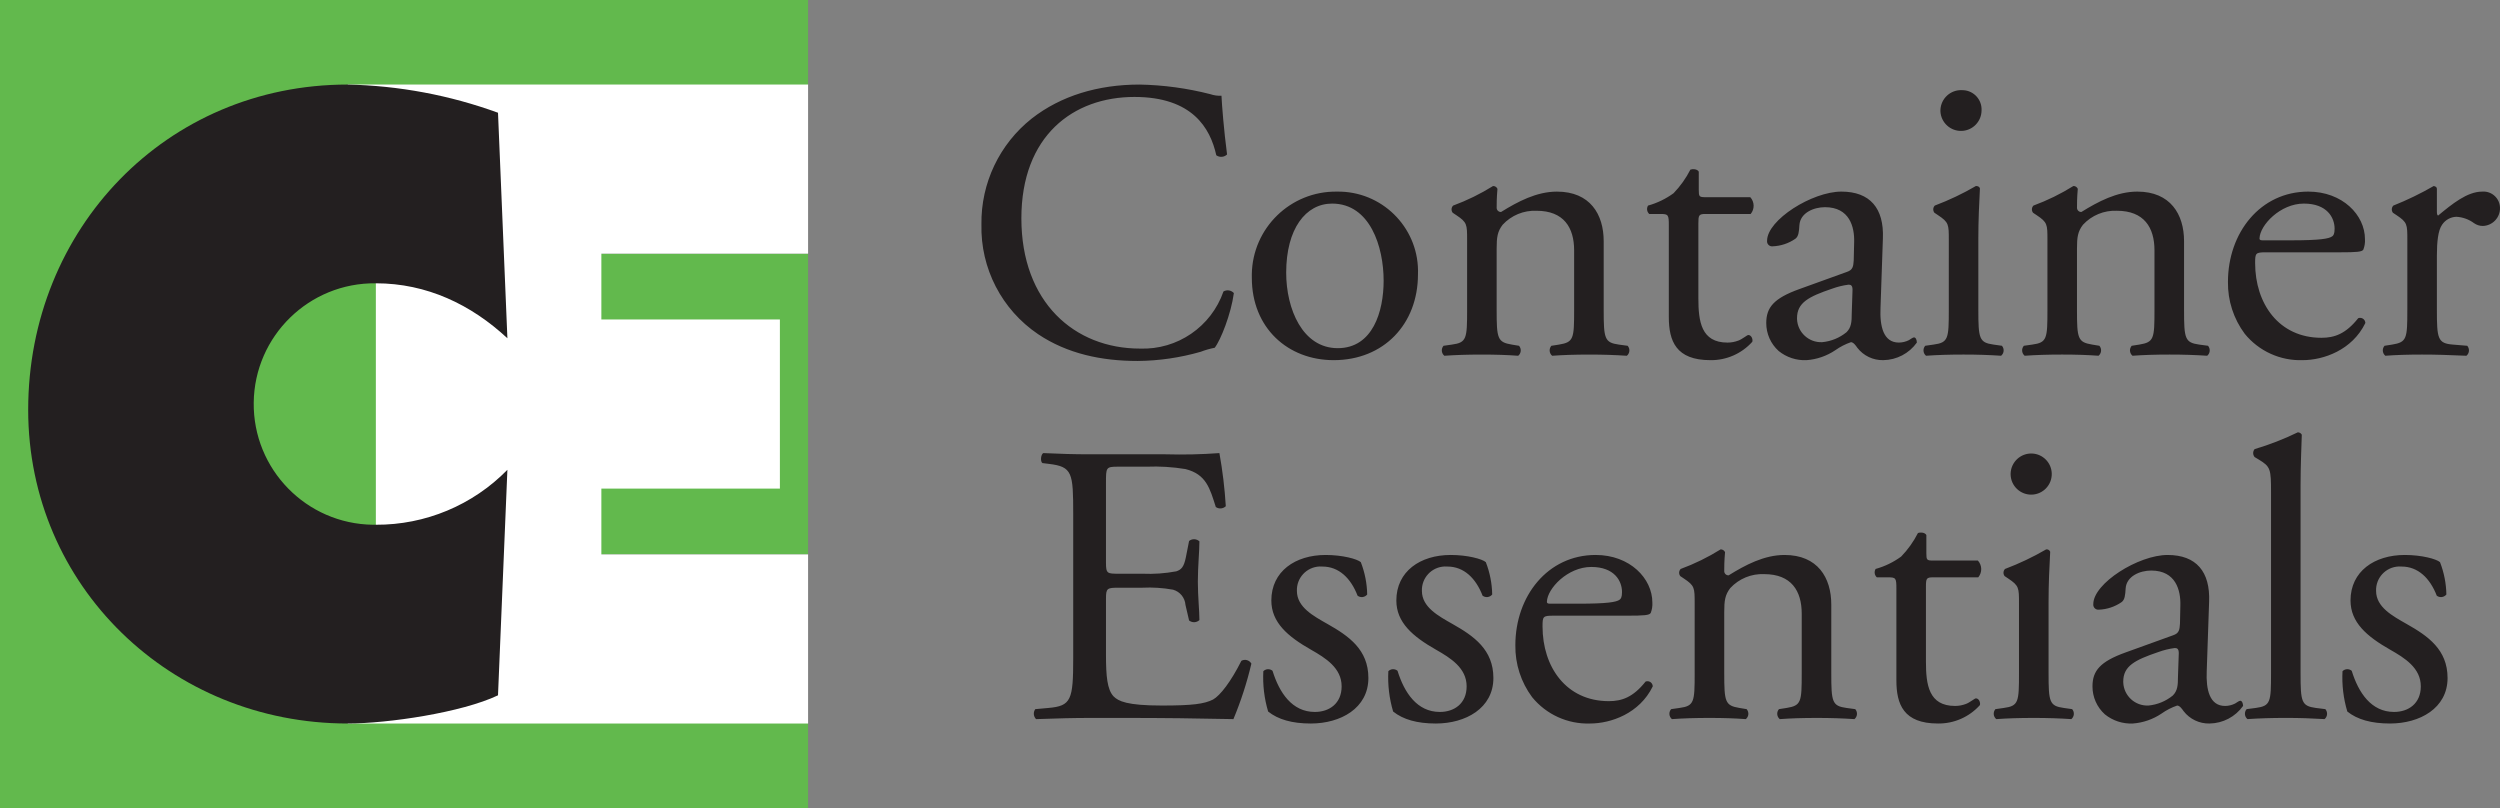
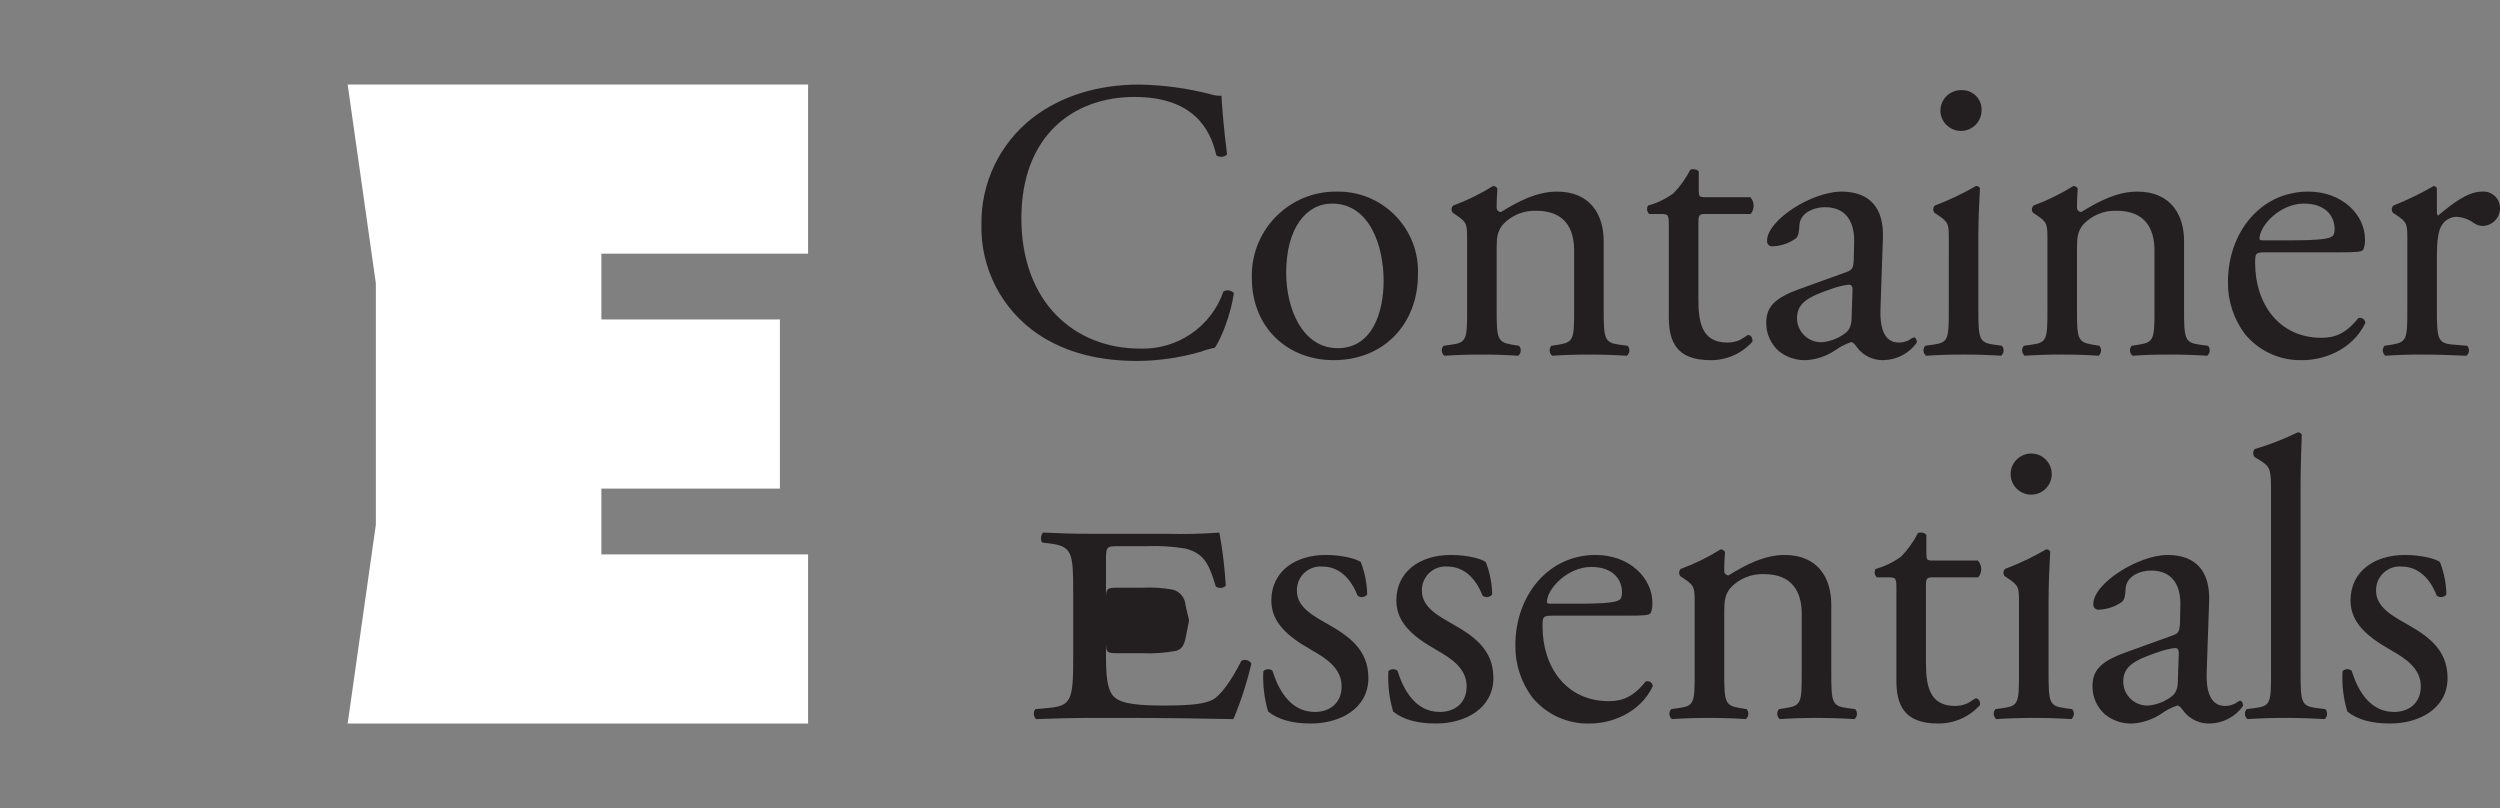
<svg xmlns="http://www.w3.org/2000/svg" id="a" width="396" height="128" viewBox="0 0 396 128">
  <rect x="0" y="0" width="396" height="128" fill="#808080" stroke="none" />
  <defs>
    <style>.b{fill:#62b94d;}.b,.c,.d{stroke-width:0px;}.c{fill:#fff;}.d{fill:#231f20;}</style>
  </defs>
-   <path class="d" d="m169.997,104.229c0,6.644-.315,7.593-3.922,7.91l-2.085.189c-.351.486-.299,1.155.124,1.581,3.733-.126,5.883-.189,8.606-.189h5.697c5.629,0,11.262.063,16.957.189,1.19-2.847,2.142-5.788,2.846-8.793-.316-.559-1.025-.757-1.585-.444-1.644,3.29-3.355,5.503-4.49,6.136-1.394.698-3.227.95-8.099.95-5.568,0-6.897-.696-7.658-1.455-1.011-1.076-1.2-3.227-1.2-6.581v-8.921c0-1.644.189-1.707,2.09-1.707h3.668c1.631-.082,3.266.024,4.872.315,1.094.31,1.877,1.271,1.961,2.405l.572,2.468c.485.393,1.186.366,1.639-.063,0-1.391-.25-3.796-.25-6.075,0-2.402.25-4.87.25-6.39-.454-.428-1.154-.455-1.639-.063l-.511,2.594c-.315,1.583-.756,1.961-1.518,2.216-1.772.331-3.576.458-5.377.378h-3.668c-1.9,0-2.09,0-2.09-1.77v-12.654c0-2.405,0-2.531,1.9-2.531h4.551c2.054-.082,4.111.044,6.14.378,3.29.824,3.861,3.037,4.807,6.012.49.342,1.153.289,1.583-.126-.172-2.823-.511-5.633-1.013-8.416-2.842.208-5.692.272-8.54.191h-11.895c-2.594,0-4.744-.063-7.462-.191-.383.191-.511,1.331-.133,1.583l1.016.126c3.735.444,3.857,1.392,3.857,7.973l-0,22.775Zm39.984-16.322c-4.807,0-8.601,2.594-8.601,7.212,0,3.479,2.594,5.694,6.262,7.782,2.339,1.328,4.872,2.911,4.872,5.82,0,2.72-1.961,4.051-4.24,4.051-3.605,0-5.629-3.037-6.705-6.518-.428-.36-1.061-.332-1.457.063-.112,2.158.145,4.319.761,6.39,1.583,1.265,3.796,1.898,6.768,1.898,4.683,0,9.112-2.402,9.112-7.212,0-4.492-3.1-6.642-6.451-8.54-2.218-1.265-4.872-2.657-4.872-5.251-.074-2.064,1.539-3.796,3.603-3.87.149-.005.297-.002.445.011,2.596,0,4.492,1.833,5.564,4.618.476.355,1.149.271,1.522-.191-.031-1.755-.374-3.49-1.011-5.125-.572-.504-2.911-1.137-5.573-1.137m19.803,0c-4.807,0-8.601,2.594-8.601,7.212,0,3.479,2.594,5.694,6.262,7.782,2.339,1.328,4.872,2.911,4.872,5.82,0,2.72-1.961,4.051-4.24,4.051-3.605,0-5.629-3.037-6.705-6.518-.428-.36-1.061-.332-1.457.063-.112,2.158.145,4.319.761,6.39,1.578,1.265,3.796,1.898,6.768,1.898,4.683,0,9.112-2.402,9.112-7.212,0-4.492-3.1-6.642-6.451-8.54-2.218-1.265-4.872-2.657-4.872-5.251-.074-2.063,1.538-3.795,3.601-3.87.148-.005.296-.002.443.01,2.596,0,4.496,1.833,5.568,4.618.476.355,1.149.271,1.522-.191-.031-1.755-.374-3.49-1.011-5.125-.572-.504-2.911-1.137-5.573-1.137m27.97,9.617c2.657,0,3.539-.063,3.729-.444.203-.524.29-1.085.254-1.646,0-3.794-3.544-7.527-8.984-7.527-7.595,0-12.717,6.516-12.717,14.298-.043,2.959.89,5.85,2.655,8.225,2.24,2.749,5.636,4.293,9.18,4.175,3.29,0,7.84-1.581,9.93-5.883-.012-.462-.396-.827-.857-.815-.097.002-.192.021-.282.057-1.961,2.468-3.729,3.1-5.818,3.1-6.773,0-10.502-5.442-10.502-11.832,0-1.581.061-1.707,1.707-1.707l11.706.001Zm-12.274-1.898c-.446,0-.446-.191-.446-.317.063-2.087,3.29-5.503,7.025-5.503,3.668,0,4.872,2.213,4.872,3.985,0,.822-.194,1.076-.383,1.202-.507.378-1.9.633-6.579.633h-4.49Zm22.96,11.008c0,4.555-.061,5.188-2.4,5.505l-1.328.189c-.403.457-.359,1.153.097,1.556.009.008.019.017.029.025,1.774-.126,3.668-.189,5.947-.189,2.216,0,4.051.063,5.757.189.47-.387.538-1.082.151-1.552-.008-.01-.016-.019-.025-.029l-1.139-.189c-2.276-.38-2.405-.95-2.405-5.505v-9.68c0-1.835.128-2.72.95-3.796,1.379-1.495,3.347-2.306,5.379-2.216,4.301,0,5.944,2.659,5.944,6.264v9.428c0,4.555-.061,5.125-2.4,5.505l-1.205.189c-.403.46-.356,1.159.103,1.561.008.007.015.013.023.02,1.707-.126,3.607-.189,5.886-.189,2.211,0,4.048.063,5.944.189.471-.386.539-1.081.153-1.552-.008-.01-.016-.019-.024-.029l-1.389-.189c-2.283-.317-2.407-.95-2.407-5.505v-10.882c0-4.24-2.15-7.845-7.401-7.845-3.227,0-6.201,1.581-8.856,3.227-.367.019-.681-.263-.7-.631-.001-.022-.001-.043-0-.065,0-.57,0-1.52.128-2.974-.121-.275-.395-.45-.696-.444-1.998,1.247-4.118,2.286-6.327,3.1-.305.31-.332.798-.063,1.139l.567.38c1.707,1.137,1.707,1.455,1.707,3.922l-.001,11.072Zm44.922-15.185c.646-.776.621-1.911-.061-2.657h-7.023c-1.079,0-1.139-.063-1.139-1.202v-2.846c-.254-.444-1.011-.444-1.328-.318-.697,1.369-1.594,2.628-2.661,3.733-1.22.892-2.59,1.557-4.046,1.961-.264.431-.185.989.189,1.329h1.774c1.261,0,1.326.126,1.326,1.835v14.489c0,3.796,1.139,6.831,6.579,6.831,2.531.036,4.954-1.025,6.644-2.909.124-.38-.126-1.076-.633-1.076-.189,0-1.016.696-1.583.887-.545.207-1.123.314-1.707.315-4.177,0-4.62-3.353-4.62-7.023v-11.83c0-1.329.065-1.52,1.137-1.52h7.151Zm6.451,15.185c0,4.555-.061,5.188-2.4,5.505l-1.333.189c-.401.463-.35,1.163.113,1.564.007.006.013.011.02.017,1.768-.126,3.668-.189,5.944-.189,2.213,0,4.046.063,5.947.189.471-.391.536-1.09.145-1.561-.006-.007-.011-.013-.017-.02l-1.328-.189c-2.279-.317-2.407-.95-2.407-5.505v-11.388c0-2.594.128-5.631.257-7.845-.096-.259-.359-.417-.633-.38-2.083,1.212-4.263,2.249-6.518,3.1-.305.31-.332.799-.061,1.139l.567.38c1.704,1.137,1.704,1.455,1.704,3.922l-0,11.072Zm2.089-34.796c-1.805-.08-3.334,1.319-3.414,3.124-.003.076-.004.152-.002.228.054,1.799,1.556,3.214,3.355,3.16,1.799-.054,3.214-1.556,3.16-3.355-.051-1.7-1.401-3.075-3.099-3.157m14.802,31.507c-4.046,1.454-5.251,2.909-5.251,5.377-.007,1.688.707,3.299,1.961,4.429,1.248,1.011,2.824,1.529,4.429,1.454,1.631-.12,3.202-.665,4.557-1.581.757-.537,1.587-.964,2.466-1.265.383,0,.761.507,1.018.885.981,1.27,2.507,1.999,4.112,1.961,2.113-.028,4.086-1.062,5.311-2.783,0-.444-.189-.822-.439-.822-.194,0-.511.252-.826.441-.491.246-1.032.376-1.581.381-2.466,0-3.038-2.594-2.911-5.505l.378-11.008c.189-4.744-2.022-7.401-6.577-7.401-4.618,0-11.769,4.492-11.769,7.782-.049.44.268.836.708.885.06.007.121.007.182-.001,1.29-.05,2.539-.467,3.6-1.202.511-.378.572-1.137.633-2.15.128-1.961,2.279-2.846,4.051-2.846,3.922,0,4.683,3.161,4.618,5.503l-.061,2.911c-.063.948-.124,1.518-1.079,1.835l-7.529,2.72Zm-.378,4.618c0-2.468,1.84-3.416,5.568-4.681.838-.307,1.708-.52,2.594-.633.378,0,.635.126.635.822l-.128,3.733c0,1.329-.061,2.213-.822,2.972-1.1.898-2.443,1.449-3.857,1.583-2.105.096-3.89-1.532-3.986-3.637-.002-.053-.004-.106-.004-.159m28.089-31.255c0-2.783.133-5.947.194-7.845-.122-.236-.367-.383-.633-.381-2.201,1.071-4.487,1.96-6.834,2.657-.313.364-.313.902,0,1.266l.633.38c1.9,1.139,1.961,1.518,1.961,5.251v28.598c0,4.555-.061,5.188-2.405,5.505l-1.457.189c-.402.463-.352,1.164.111,1.566.006.005.012.01.018.015,1.898-.126,3.794-.189,6.077-.189,2.211,0,4.046.063,6.136.189.469-.39.533-1.086.144-1.555-.007-.009-.015-.017-.022-.026l-1.518-.189c-2.272-.317-2.405-.95-2.405-5.505v-29.926Zm16.513,11.2c-4.807,0-8.601,2.594-8.601,7.212,0,3.479,2.594,5.694,6.262,7.782,2.339,1.328,4.872,2.911,4.872,5.82,0,2.72-1.961,4.051-4.24,4.051-3.605,0-5.629-3.037-6.705-6.518-.428-.36-1.061-.332-1.457.063-.116,2.158.142,4.32.761,6.39,1.578,1.265,3.796,1.898,6.768,1.898,4.683,0,9.112-2.402,9.112-7.212,0-4.492-3.1-6.642-6.455-8.54-2.213-1.265-4.868-2.657-4.868-5.251-.076-2.062,1.534-3.794,3.596-3.87.149-.005.299-.002.448.011,2.596,0,4.494,1.833,5.568,4.618.476.355,1.148.271,1.522-.191-.031-1.755-.374-3.49-1.011-5.125-.572-.504-2.911-1.137-5.573-1.137" />
+   <path class="d" d="m169.997,104.229c0,6.644-.315,7.593-3.922,7.91l-2.085.189c-.351.486-.299,1.155.124,1.581,3.733-.126,5.883-.189,8.606-.189h5.697c5.629,0,11.262.063,16.957.189,1.19-2.847,2.142-5.788,2.846-8.793-.316-.559-1.025-.757-1.585-.444-1.644,3.29-3.355,5.503-4.49,6.136-1.394.698-3.227.95-8.099.95-5.568,0-6.897-.696-7.658-1.455-1.011-1.076-1.2-3.227-1.2-6.581v-8.921c0-1.644.189-1.707,2.09-1.707h3.668c1.631-.082,3.266.024,4.872.315,1.094.31,1.877,1.271,1.961,2.405l.572,2.468l-.511,2.594c-.315,1.583-.756,1.961-1.518,2.216-1.772.331-3.576.458-5.377.378h-3.668c-1.9,0-2.09,0-2.09-1.77v-12.654c0-2.405,0-2.531,1.9-2.531h4.551c2.054-.082,4.111.044,6.14.378,3.29.824,3.861,3.037,4.807,6.012.49.342,1.153.289,1.583-.126-.172-2.823-.511-5.633-1.013-8.416-2.842.208-5.692.272-8.54.191h-11.895c-2.594,0-4.744-.063-7.462-.191-.383.191-.511,1.331-.133,1.583l1.016.126c3.735.444,3.857,1.392,3.857,7.973l-0,22.775Zm39.984-16.322c-4.807,0-8.601,2.594-8.601,7.212,0,3.479,2.594,5.694,6.262,7.782,2.339,1.328,4.872,2.911,4.872,5.82,0,2.72-1.961,4.051-4.24,4.051-3.605,0-5.629-3.037-6.705-6.518-.428-.36-1.061-.332-1.457.063-.112,2.158.145,4.319.761,6.39,1.583,1.265,3.796,1.898,6.768,1.898,4.683,0,9.112-2.402,9.112-7.212,0-4.492-3.1-6.642-6.451-8.54-2.218-1.265-4.872-2.657-4.872-5.251-.074-2.064,1.539-3.796,3.603-3.87.149-.005.297-.002.445.011,2.596,0,4.492,1.833,5.564,4.618.476.355,1.149.271,1.522-.191-.031-1.755-.374-3.49-1.011-5.125-.572-.504-2.911-1.137-5.573-1.137m19.803,0c-4.807,0-8.601,2.594-8.601,7.212,0,3.479,2.594,5.694,6.262,7.782,2.339,1.328,4.872,2.911,4.872,5.82,0,2.72-1.961,4.051-4.24,4.051-3.605,0-5.629-3.037-6.705-6.518-.428-.36-1.061-.332-1.457.063-.112,2.158.145,4.319.761,6.39,1.578,1.265,3.796,1.898,6.768,1.898,4.683,0,9.112-2.402,9.112-7.212,0-4.492-3.1-6.642-6.451-8.54-2.218-1.265-4.872-2.657-4.872-5.251-.074-2.063,1.538-3.795,3.601-3.87.148-.005.296-.002.443.01,2.596,0,4.496,1.833,5.568,4.618.476.355,1.149.271,1.522-.191-.031-1.755-.374-3.49-1.011-5.125-.572-.504-2.911-1.137-5.573-1.137m27.97,9.617c2.657,0,3.539-.063,3.729-.444.203-.524.29-1.085.254-1.646,0-3.794-3.544-7.527-8.984-7.527-7.595,0-12.717,6.516-12.717,14.298-.043,2.959.89,5.85,2.655,8.225,2.24,2.749,5.636,4.293,9.18,4.175,3.29,0,7.84-1.581,9.93-5.883-.012-.462-.396-.827-.857-.815-.097.002-.192.021-.282.057-1.961,2.468-3.729,3.1-5.818,3.1-6.773,0-10.502-5.442-10.502-11.832,0-1.581.061-1.707,1.707-1.707l11.706.001Zm-12.274-1.898c-.446,0-.446-.191-.446-.317.063-2.087,3.29-5.503,7.025-5.503,3.668,0,4.872,2.213,4.872,3.985,0,.822-.194,1.076-.383,1.202-.507.378-1.9.633-6.579.633h-4.49Zm22.96,11.008c0,4.555-.061,5.188-2.4,5.505l-1.328.189c-.403.457-.359,1.153.097,1.556.009.008.019.017.029.025,1.774-.126,3.668-.189,5.947-.189,2.216,0,4.051.063,5.757.189.47-.387.538-1.082.151-1.552-.008-.01-.016-.019-.025-.029l-1.139-.189c-2.276-.38-2.405-.95-2.405-5.505v-9.68c0-1.835.128-2.72.95-3.796,1.379-1.495,3.347-2.306,5.379-2.216,4.301,0,5.944,2.659,5.944,6.264v9.428c0,4.555-.061,5.125-2.4,5.505l-1.205.189c-.403.46-.356,1.159.103,1.561.008.007.015.013.023.02,1.707-.126,3.607-.189,5.886-.189,2.211,0,4.048.063,5.944.189.471-.386.539-1.081.153-1.552-.008-.01-.016-.019-.024-.029l-1.389-.189c-2.283-.317-2.407-.95-2.407-5.505v-10.882c0-4.24-2.15-7.845-7.401-7.845-3.227,0-6.201,1.581-8.856,3.227-.367.019-.681-.263-.7-.631-.001-.022-.001-.043-0-.065,0-.57,0-1.52.128-2.974-.121-.275-.395-.45-.696-.444-1.998,1.247-4.118,2.286-6.327,3.1-.305.31-.332.798-.063,1.139l.567.38c1.707,1.137,1.707,1.455,1.707,3.922l-.001,11.072Zm44.922-15.185c.646-.776.621-1.911-.061-2.657h-7.023c-1.079,0-1.139-.063-1.139-1.202v-2.846c-.254-.444-1.011-.444-1.328-.318-.697,1.369-1.594,2.628-2.661,3.733-1.22.892-2.59,1.557-4.046,1.961-.264.431-.185.989.189,1.329h1.774c1.261,0,1.326.126,1.326,1.835v14.489c0,3.796,1.139,6.831,6.579,6.831,2.531.036,4.954-1.025,6.644-2.909.124-.38-.126-1.076-.633-1.076-.189,0-1.016.696-1.583.887-.545.207-1.123.314-1.707.315-4.177,0-4.62-3.353-4.62-7.023v-11.83c0-1.329.065-1.52,1.137-1.52h7.151Zm6.451,15.185c0,4.555-.061,5.188-2.4,5.505l-1.333.189c-.401.463-.35,1.163.113,1.564.007.006.013.011.02.017,1.768-.126,3.668-.189,5.944-.189,2.213,0,4.046.063,5.947.189.471-.391.536-1.09.145-1.561-.006-.007-.011-.013-.017-.02l-1.328-.189c-2.279-.317-2.407-.95-2.407-5.505v-11.388c0-2.594.128-5.631.257-7.845-.096-.259-.359-.417-.633-.38-2.083,1.212-4.263,2.249-6.518,3.1-.305.31-.332.799-.061,1.139l.567.38c1.704,1.137,1.704,1.455,1.704,3.922l-0,11.072Zm2.089-34.796c-1.805-.08-3.334,1.319-3.414,3.124-.003.076-.004.152-.002.228.054,1.799,1.556,3.214,3.355,3.16,1.799-.054,3.214-1.556,3.16-3.355-.051-1.7-1.401-3.075-3.099-3.157m14.802,31.507c-4.046,1.454-5.251,2.909-5.251,5.377-.007,1.688.707,3.299,1.961,4.429,1.248,1.011,2.824,1.529,4.429,1.454,1.631-.12,3.202-.665,4.557-1.581.757-.537,1.587-.964,2.466-1.265.383,0,.761.507,1.018.885.981,1.27,2.507,1.999,4.112,1.961,2.113-.028,4.086-1.062,5.311-2.783,0-.444-.189-.822-.439-.822-.194,0-.511.252-.826.441-.491.246-1.032.376-1.581.381-2.466,0-3.038-2.594-2.911-5.505l.378-11.008c.189-4.744-2.022-7.401-6.577-7.401-4.618,0-11.769,4.492-11.769,7.782-.049.44.268.836.708.885.06.007.121.007.182-.001,1.29-.05,2.539-.467,3.6-1.202.511-.378.572-1.137.633-2.15.128-1.961,2.279-2.846,4.051-2.846,3.922,0,4.683,3.161,4.618,5.503l-.061,2.911c-.063.948-.124,1.518-1.079,1.835l-7.529,2.72Zm-.378,4.618c0-2.468,1.84-3.416,5.568-4.681.838-.307,1.708-.52,2.594-.633.378,0,.635.126.635.822l-.128,3.733c0,1.329-.061,2.213-.822,2.972-1.1.898-2.443,1.449-3.857,1.583-2.105.096-3.89-1.532-3.986-3.637-.002-.053-.004-.106-.004-.159m28.089-31.255c0-2.783.133-5.947.194-7.845-.122-.236-.367-.383-.633-.381-2.201,1.071-4.487,1.96-6.834,2.657-.313.364-.313.902,0,1.266l.633.38c1.9,1.139,1.961,1.518,1.961,5.251v28.598c0,4.555-.061,5.188-2.405,5.505l-1.457.189c-.402.463-.352,1.164.111,1.566.006.005.012.01.018.015,1.898-.126,3.794-.189,6.077-.189,2.211,0,4.046.063,6.136.189.469-.39.533-1.086.144-1.555-.007-.009-.015-.017-.022-.026l-1.518-.189c-2.272-.317-2.405-.95-2.405-5.505v-29.926Zm16.513,11.2c-4.807,0-8.601,2.594-8.601,7.212,0,3.479,2.594,5.694,6.262,7.782,2.339,1.328,4.872,2.911,4.872,5.82,0,2.72-1.961,4.051-4.24,4.051-3.605,0-5.629-3.037-6.705-6.518-.428-.36-1.061-.332-1.457.063-.116,2.158.142,4.32.761,6.39,1.578,1.265,3.796,1.898,6.768,1.898,4.683,0,9.112-2.402,9.112-7.212,0-4.492-3.1-6.642-6.455-8.54-2.213-1.265-4.868-2.657-4.868-5.251-.076-2.062,1.534-3.794,3.596-3.87.149-.005.299-.002.448.011,2.596,0,4.494,1.833,5.568,4.618.476.355,1.148.271,1.522-.191-.031-1.755-.374-3.49-1.011-5.125-.572-.504-2.911-1.137-5.573-1.137" />
  <path class="d" d="m155.46,35.54c-.169,6.952,3.217,13.51,8.982,17.398,4.62,3.1,10.06,4.24,15.755,4.24,3.383-.03,6.746-.52,9.997-1.457.718-.276,1.458-.488,2.213-.633.948-1.202,2.596-5.377,3.037-8.666-.421-.46-1.105-.566-1.646-.254-1.944,5.591-7.306,9.261-13.222,9.049-10.375,0-18.79-7.34-18.79-20.627,0-13.095,8.225-19.233,17.905-19.233,9.173,0,12.019,4.936,12.969,9.238.525.377,1.244.323,1.707-.128-.507-3.859-.82-7.845-.885-9.299-.601.028-1.202-.058-1.772-.252-3.661-.939-7.418-1.449-11.197-1.52-6.582,0-12.463,1.772-17.081,5.379-5.117,4.047-8.063,10.242-7.973,16.766m56.308-5.188c-7.343-.102-13.378,5.767-13.48,13.11-.003.185-.001.37.004.555,0,7.908,5.692,13.032,12.967,13.032,7.91,0,13.35-5.694,13.35-13.602.254-6.975-5.196-12.835-12.171-13.089-.223-.008-.447-.01-.67-.007m7.401,14.108c0,4.87-1.709,10.691-7.275,10.691s-8.16-6.199-8.16-11.956c0-6.96,3.1-10.945,7.273-10.945,6.012,0,8.162,6.831,8.162,12.211m13.224,4.618c0,4.555-.065,5.188-2.405,5.505l-1.329.189c-.402.459-.356,1.157.103,1.559.009.007.017.015.026.022,1.77-.126,3.666-.189,5.944-.189,2.216,0,4.051.063,5.757.189.47-.387.538-1.082.15-1.552-.008-.01-.016-.019-.024-.029l-1.137-.189c-2.279-.381-2.405-.95-2.405-5.505v-9.68c0-1.835.126-2.72.948-3.796,1.379-1.495,3.347-2.305,5.379-2.216,4.301,0,5.947,2.659,5.947,6.264v9.428c0,4.555-.063,5.125-2.402,5.505l-1.205.189c-.402.463-.354,1.164.109,1.566.006.005.011.01.017.015,1.709-.126,3.607-.189,5.886-.189,2.216,0,4.051.063,5.947.189.47-.389.536-1.085.148-1.555-.007-.009-.015-.017-.022-.026l-1.389-.189c-2.279-.318-2.407-.95-2.407-5.505v-10.882c0-4.24-2.15-7.845-7.403-7.845-3.224,0-6.199,1.581-8.853,3.227-.367.018-.68-.265-.698-.632-.001-.021-.001-.043-0-.064,0-.57,0-1.52.126-2.974-.119-.276-.395-.452-.696-.444-1.997,1.246-4.116,2.285-6.325,3.1-.307.309-.335.798-.065,1.139l.57.38c1.709,1.137,1.709,1.454,1.709,3.922l-0,11.072Zm44.917-15.185c.645-.777.619-1.911-.061-2.657h-7.023c-1.079,0-1.139-.063-1.139-1.202v-2.846c-.252-.444-1.011-.444-1.329-.317-.698,1.368-1.594,2.626-2.659,3.733-1.22.892-2.591,1.556-4.046,1.961-.266.43-.186.989.189,1.329h1.772c1.263,0,1.329.126,1.329,1.835v14.489c0,3.796,1.137,6.831,6.577,6.831,2.532.036,4.955-1.025,6.647-2.909.124-.38-.128-1.076-.635-1.076-.191,0-1.011.696-1.583.887-.546.207-1.125.314-1.709.315-4.175,0-4.616-3.353-4.616-7.023v-11.83c0-1.329.063-1.52,1.139-1.52l7.147 0Zm7.718,11.895c-4.048,1.454-5.251,2.909-5.251,5.377-.007,1.688.707,3.299,1.961,4.429,1.248,1.012,2.824,1.53,4.429,1.455,1.63-.12,3.201-.665,4.555-1.581.758-.537,1.589-.963,2.468-1.266.378,0,.761.507,1.011.885.982,1.27,2.509,1.997,4.114,1.961,2.114-.028,4.088-1.062,5.316-2.783,0-.444-.189-.822-.444-.822-.189,0-.507.252-.824.441-.49.245-1.03.375-1.578.38-2.47,0-3.04-2.594-2.911-5.505l.378-11.008c.189-4.744-2.024-7.401-6.581-7.401-4.618,0-11.765,4.492-11.765,7.782-.051.437.262.834.699.885.061.007.122.007.183 0,1.292-.049,2.544-.466,3.607-1.202.507-.378.572-1.137.633-2.15.128-1.961,2.279-2.846,4.051-2.846,3.922,0,4.683,3.161,4.62,5.503l-.068,2.911c-.063.948-.124,1.518-1.074,1.835l-7.529,2.72Zm-.378,4.618c0-2.468,1.835-3.416,5.568-4.681.838-.307,1.708-.52,2.594-.633.378,0,.63.126.63.822l-.124,3.733c0,1.329-.065,2.213-.824,2.972-1.1.899-2.443,1.45-3.857,1.583-2.105.095-3.888-1.534-3.984-3.638-.002-.053-.004-.105-.004-.158m24.043-1.329c0,4.555-.063,5.188-2.407,5.505l-1.326.189c-.403.458-.359,1.155.098,1.559.009.007.017.015.026.022,1.772-.126,3.67-.189,5.949-.189,2.213,0,4.051.063,5.947.189.47-.388.537-1.085.148-1.555-.007-.009-.015-.017-.022-.026l-1.328-.189c-2.276-.318-2.405-.95-2.405-5.505v-11.389c0-2.594.128-5.631.252-7.845-.063-.254-.313-.381-.63-.381-2.083,1.213-4.263,2.25-6.518,3.1-.303.311-.329.798-.061,1.139l.568.38c1.711,1.137,1.711,1.454,1.711,3.922l-.001,11.072Zm2.087-34.796c-1.804-.081-3.333,1.316-3.413,3.12-.004.078-.004.155-.002.233.085,1.798,1.613,3.187,3.411,3.102,1.727-.082,3.09-1.499,3.105-3.228.093-1.687-1.199-3.129-2.886-3.222-.071-.004-.143-.005-.215-.004m13.537,34.796c0,4.555-.061,5.188-2.405,5.505l-1.329.189c-.402.457-.357,1.154.1,1.556.009.008.019.016.029.024,1.772-.126,3.67-.189,5.944-.189,2.218,0,4.051.063,5.757.189.472-.389.539-1.087.15-1.558-.006-.008-.013-.015-.019-.023l-1.142-.189c-2.279-.381-2.405-.95-2.405-5.505v-9.68c0-1.835.126-2.72.95-3.796,1.378-1.494,3.346-2.305,5.377-2.216,4.305,0,5.949,2.659,5.949,6.264v9.428c0,4.555-.065,5.125-2.405,5.505l-1.2.189c-.403.457-.359,1.153.097,1.556.009.008.019.017.029.025,1.707-.126,3.607-.189,5.881-.189,2.216,0,4.051.063,5.949.189.471-.393.535-1.093.143-1.564-.005-.006-.009-.011-.014-.017l-1.394-.189c-2.279-.318-2.402-.95-2.402-5.505v-10.882c0-4.24-2.153-7.845-7.403-7.845-3.229,0-6.201,1.581-8.858,3.227-.368.018-.68-.267-.698-.634-.001-.021-.001-.041,0-.061,0-.57,0-1.52.126-2.974-.119-.277-.395-.453-.696-.444-1.997,1.247-4.117,2.286-6.327,3.1-.303.311-.329.798-.061,1.139l.568.38c1.709,1.137,1.709,1.454,1.709,3.922v11.072Zm46.313-9.11c2.655,0,3.544-.063,3.733-.444.2-.524.285-1.086.25-1.646,0-3.794-3.539-7.527-8.984-7.527-7.59,0-12.717,6.516-12.717,14.298-.045,2.96.89,5.852,2.659,8.225,2.237,2.749,5.631,4.293,9.173,4.175,3.29,0,7.847-1.581,9.932-5.884-.01-.46-.391-.825-.85-.815-.097.002-.194.021-.284.057-1.963,2.468-3.735,3.1-5.823,3.1-6.768,0-10.502-5.442-10.502-11.832,0-1.581.061-1.707,1.707-1.707h11.706Zm-12.276-1.898c-.444,0-.444-.192-.444-.318.065-2.087,3.29-5.503,7.023-5.503,3.67,0,4.872,2.213,4.872,3.985,0,.822-.191,1.076-.381,1.202-.507.378-1.896.633-6.577.633h-4.494Zm22.969,11.008c0,4.555-.068,5.125-2.407,5.505l-1.202.189c-.402.457-.358,1.154.1,1.556.009.008.019.017.029.024,1.644-.126,3.544-.189,5.82-.189,2.213,0,4.051.063,7.025.189.47-.392.533-1.091.141-1.561-.006-.007-.011-.013-.017-.02l-2.276-.189c-2.407-.192-2.531-.95-2.531-5.505v-8.603c0-2.152.189-3.988.822-4.872.506-.769,1.358-1.241,2.279-1.263,1.006.059,1.973.409,2.783,1.009.406.287.891.442,1.389.444,1.549-.044,2.768-1.336,2.724-2.884-0-.008-.001-.017-.001-.025-.042-1.444-1.247-2.582-2.691-2.54-.051.002-.102.004-.152.009-2.344,0-4.749,1.961-6.962,3.796-.128-.063-.189-.254-.189-.57v-3.67c0-.252-.189-.381-.507-.444-2.053,1.187-4.189,2.223-6.392,3.1-.301.312-.327.796-.063,1.139l.572.38c1.709,1.137,1.709,1.454,1.709,3.922v11.072Z" />
-   <polygon class="b" points="0 0 128 0 128 13.395 95.256 40.186 128 40.186 128 87.814 95.256 87.814 128 114.605 128 128 0 128 0 0 0 0" />
  <polygon class="c" points="55.07 13.395 128 13.395 128 40.186 95.256 40.186 95.256 50.605 123.535 50.605 123.535 77.395 95.256 77.395 95.256 87.814 128 87.814 128 114.605 55.07 114.605 59.535 83.121 59.535 44.874 55.07 13.395" />
-   <path class="d" d="m80.372,53.581c-5.732-5.335-12.766-8.707-20.837-8.707-10.562-.123-19.223,8.339-19.346,18.9-.123,10.561,8.339,19.223,18.9,19.346.149.002.297.002.446,0,7.837.039,15.355-3.101,20.837-8.703l-1.488,35.721c-5.724,2.729-17.433,4.465-23.814,4.465-27.961,0-50.605-21.725-50.605-49.696,0-28.619,21.856-51.514,50.605-51.514,8.129.175,16.174,1.683,23.814,4.465l1.488,35.72Z" />
</svg>